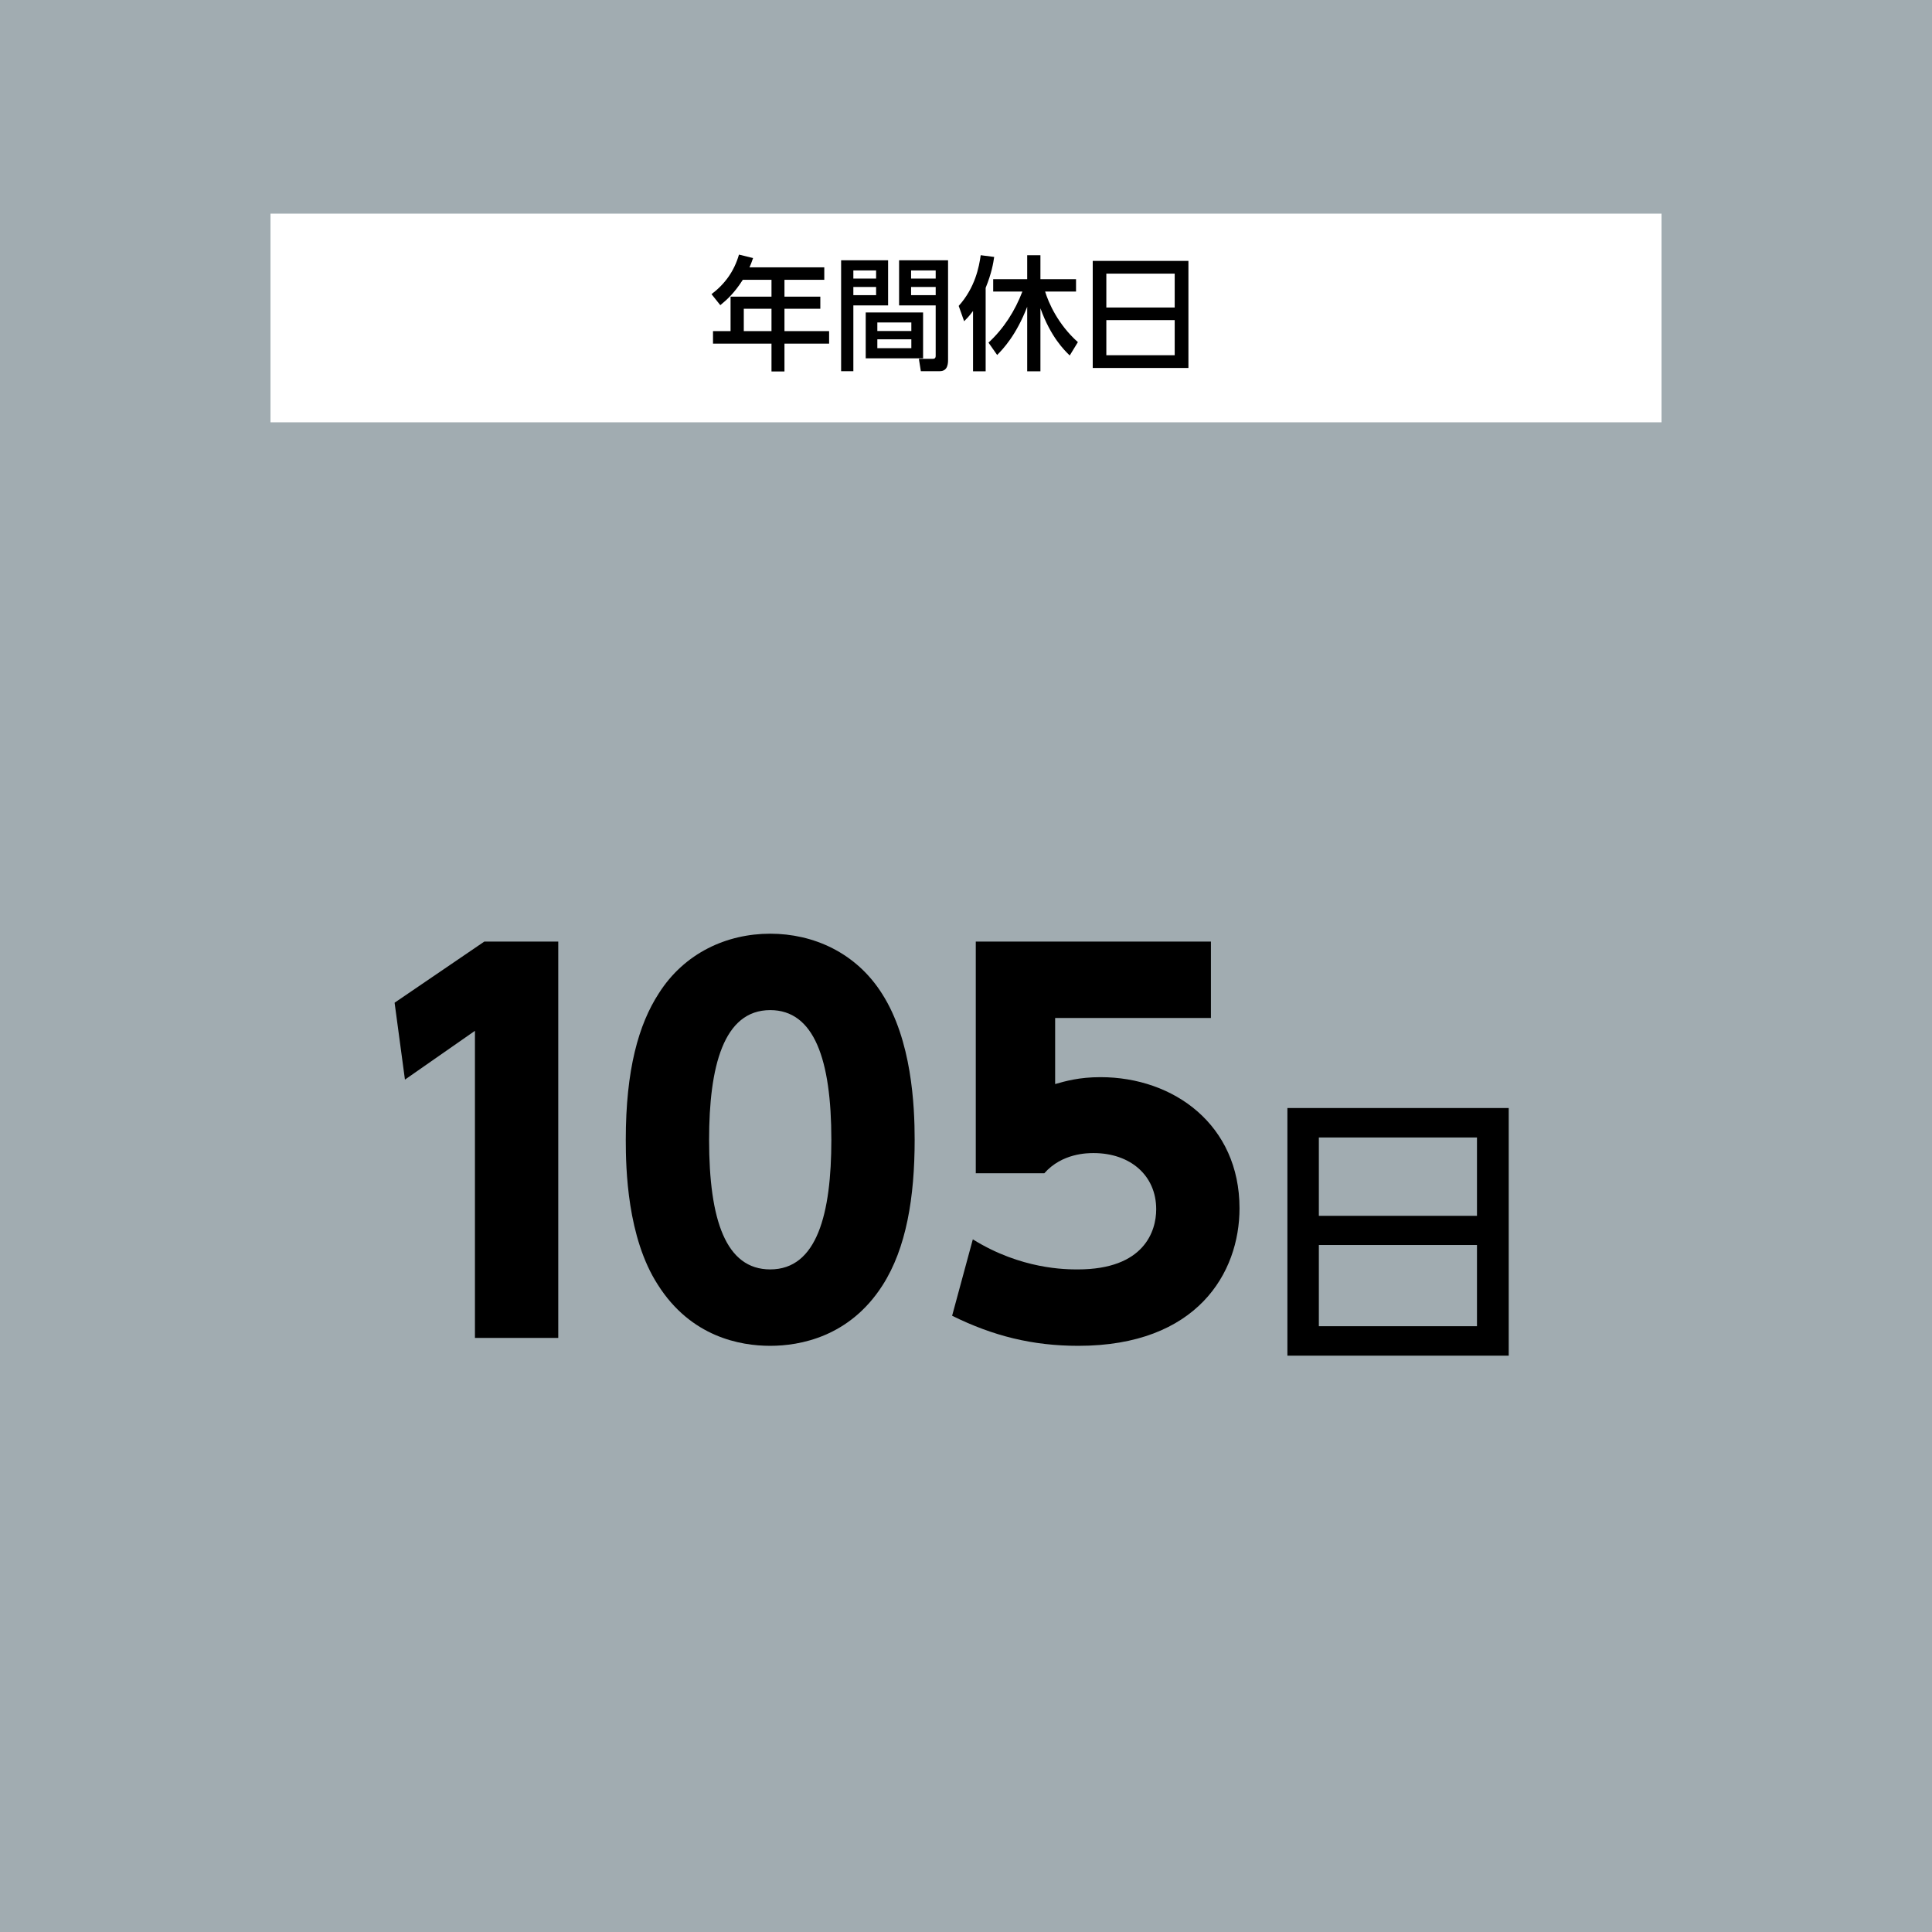
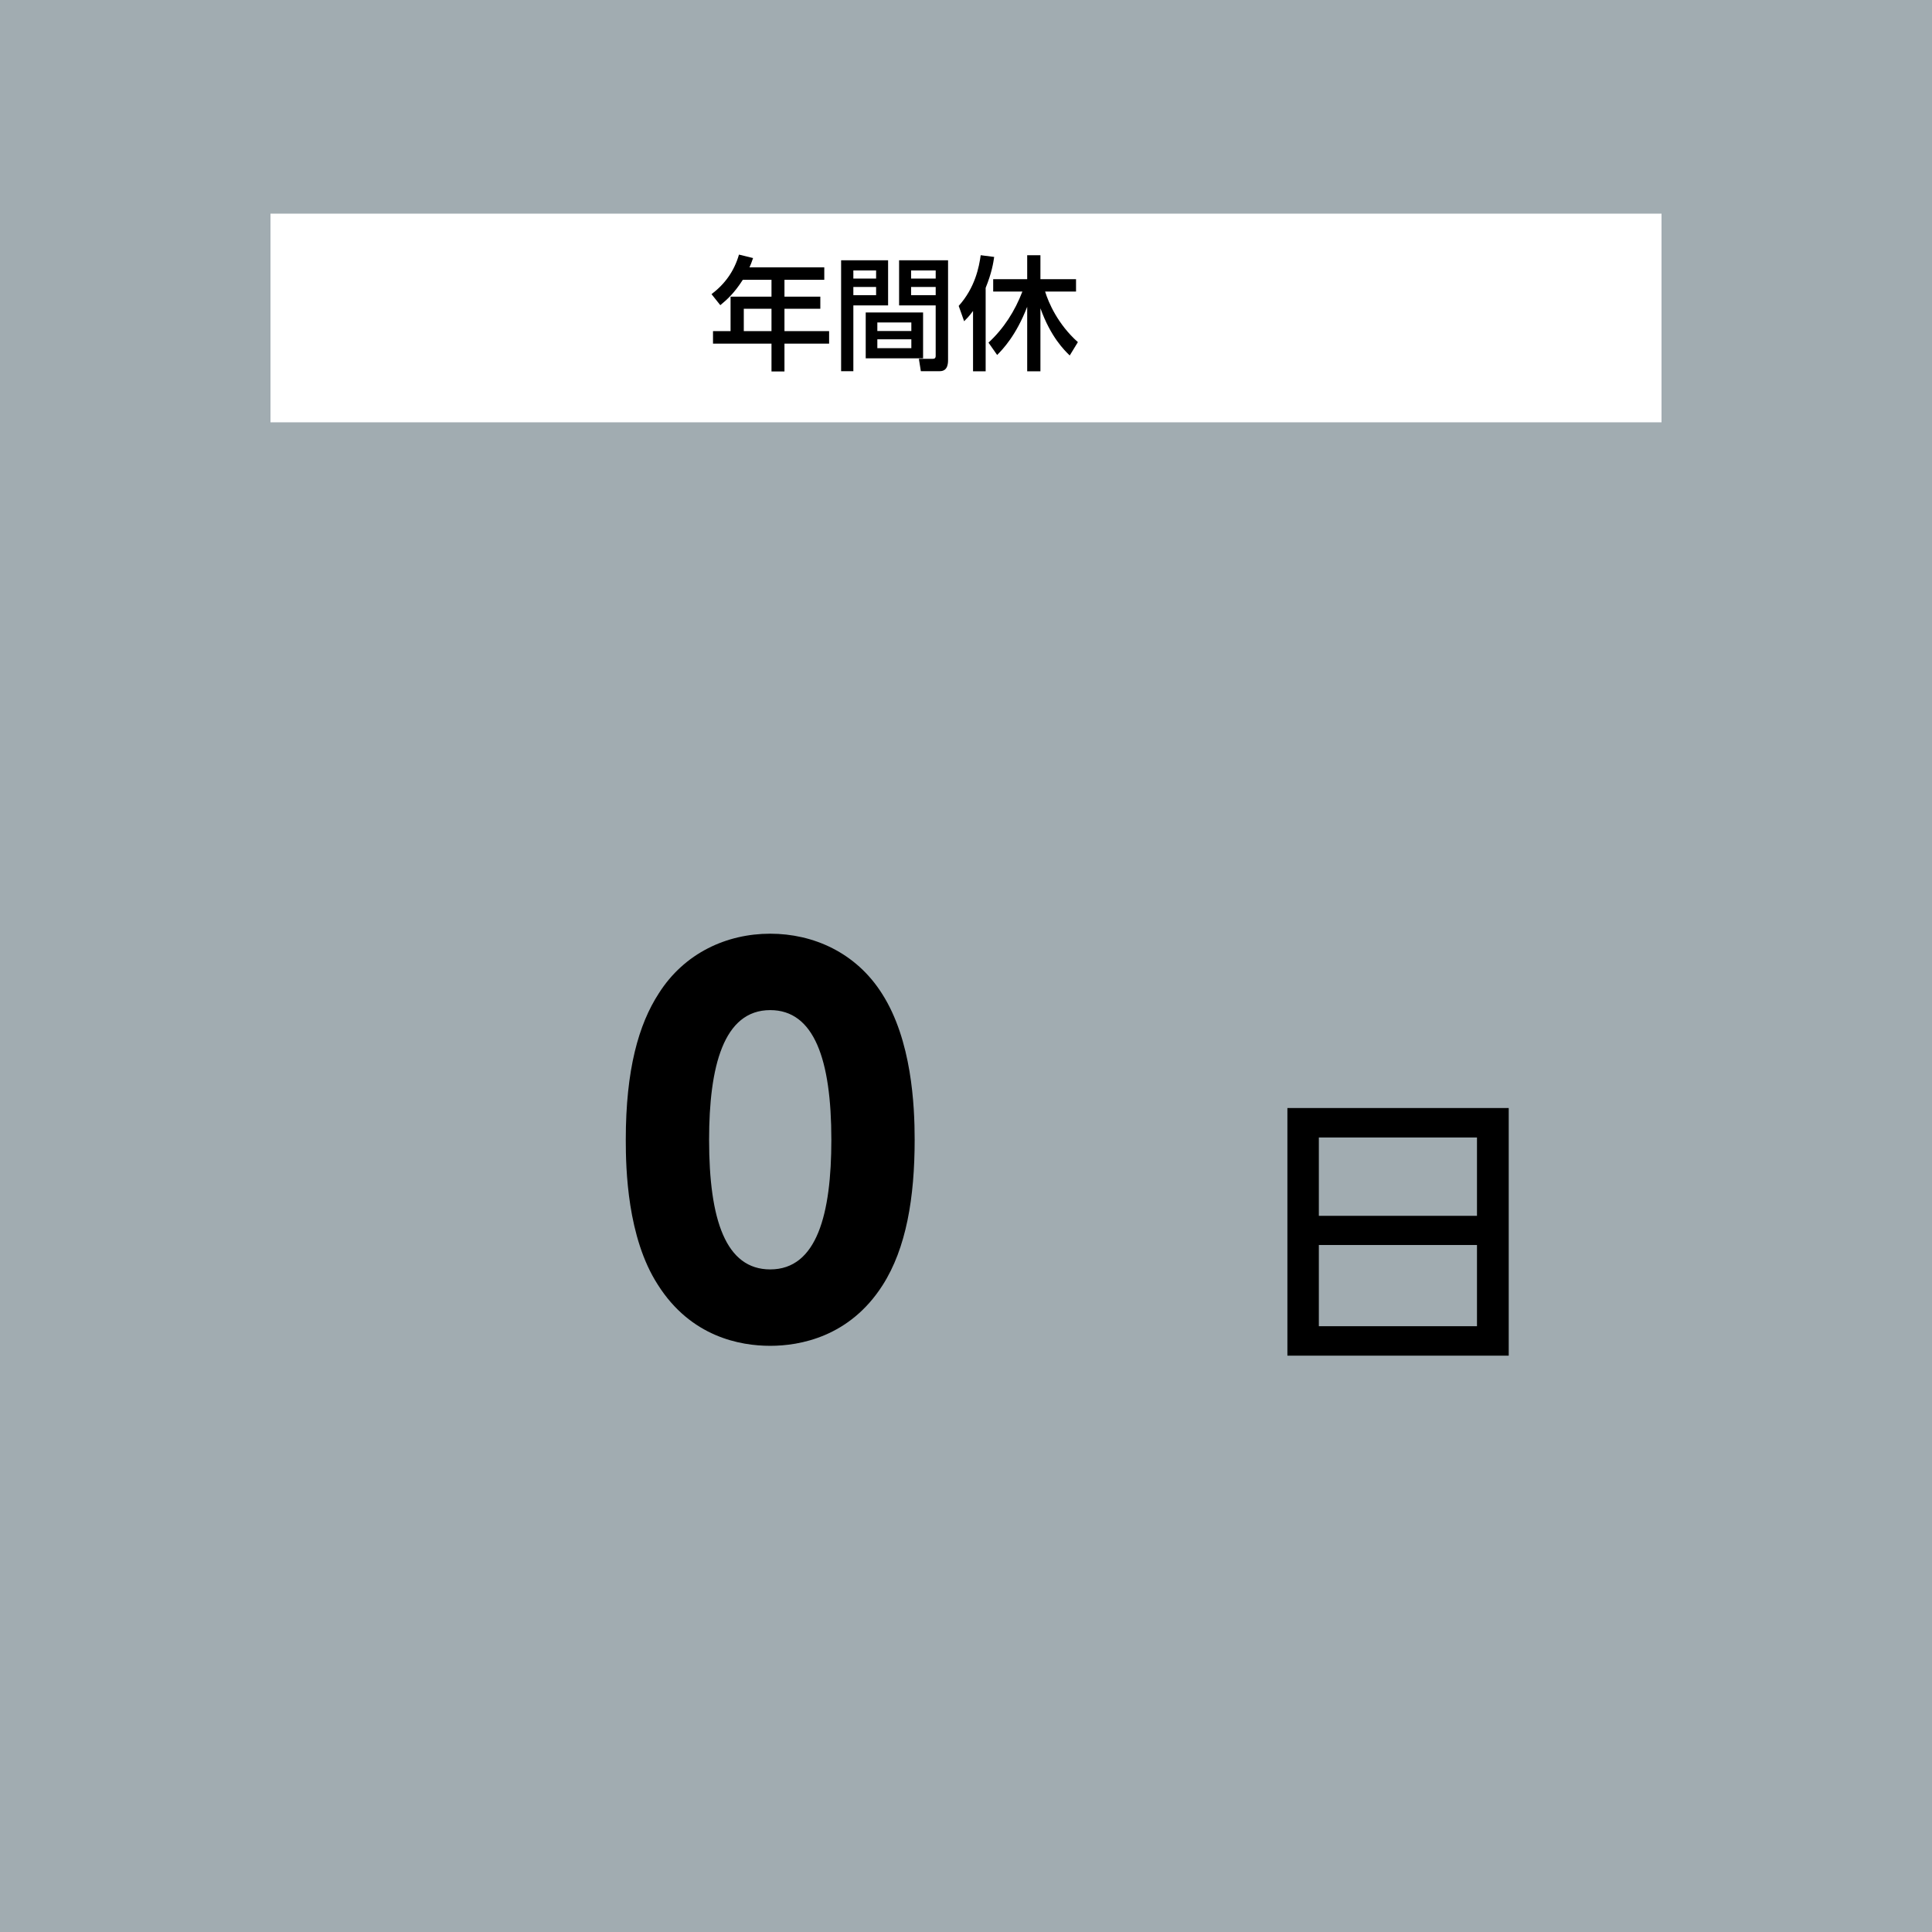
<svg xmlns="http://www.w3.org/2000/svg" id="b" data-name="レイヤー 2" viewBox="0 0 500 500">
  <rect x="0" y="0" width="500" height="500" fill="#808080" stroke="none" />
  <defs>
    <style>
      .e {
        fill: #fff;
      }

      .f {
        fill: #c3d8e2;
        opacity: .5;
      }
    </style>
  </defs>
  <g id="c" data-name="ベース">
    <rect class="f" width="500" height="500" />
    <rect class="e" x="70" y="55.294" width="360" height="54" />
  </g>
  <g id="d" data-name="文字">
    <g>
-       <path d="M125.34,243.683h19.137v102.573h-21.561v-79.481l-18.116,12.63-2.679-19.902,23.219-15.82Z" />
      <path d="M170.244,332.478c-7.91-12.248-8.293-29.981-8.293-37.509,0-18.116,3.318-29.853,8.549-37.891,6.634-10.461,17.605-15.437,28.832-15.437,11.1,0,22.199,4.848,28.961,15.565,7.654,11.992,8.42,28.833,8.42,37.763,0,14.927-2.169,28.067-8.293,37.636-8.547,13.396-21.433,15.692-29.088,15.692-7.781,0-20.539-2.296-29.088-15.819ZM215.152,294.969c0-20.795-4.465-33.553-15.82-33.553-12.119,0-15.819,14.671-15.819,33.553,0,20.796,4.337,33.554,15.819,33.554,12.121,0,15.82-14.416,15.82-33.554Z" />
-       <path d="M313.384,263.458h-40.315v17.096c2.68-.766,6.252-1.786,11.738-1.786,19.009,0,35.977,12.375,35.977,33.937,0,16.712-10.972,35.594-41.719,35.594-11.864,0-22.07-2.552-32.66-7.782l5.359-19.774c12.502,7.782,24.111,7.782,27.174,7.782,17.223,0,20.285-9.951,20.285-15.564,0-8.803-6.762-14.544-16.203-14.544-1.531,0-8.164,0-12.758,5.23h-17.733v-59.962h60.855v19.774Z" />
      <path d="M390.457,286.756v64.088h-57.279v-64.088h57.279ZM341.317,314.656h40.925v-20.277h-40.925v20.277ZM341.317,322.205v21.018h40.925v-21.018h-40.925Z" />
    </g>
    <g>
      <path d="M213.324,69.184v3.232h-10.304v4.352h9.279v3.136h-9.279v5.792h11.552v3.231h-11.552v7.2h-3.359v-7.2h-15.135v-3.231h4.543v-8.928h10.592v-4.352h-7.424c-2.271,3.552-4.159,5.184-5.823,6.56l-2.271-2.848c3.455-2.624,5.855-5.919,7.104-10.239l3.647.896c-.416,1.248-.608,1.664-.928,2.399h19.358ZM199.661,79.903h-7.168v5.792h7.168v-5.792Z" />
      <path d="M217.678,67.36h12.159v11.679h-8.991v17.023h-3.168v-28.702ZM220.846,69.984v2.112h5.888v-2.112h-5.888ZM220.846,74.271v2.112h5.888v-2.112h-5.888ZM238.893,80.863v11.872h-14.847v-11.872h14.847ZM227.054,83.455v2.208h8.799v-2.208h-8.799ZM227.054,87.807v2.304h8.799v-2.304h-8.799ZM242.156,79.039h-9.472v-11.679h12.672v25.694c0,.896,0,3.008-2.145,3.008h-4.896l-.512-3.2h3.615c.385,0,.736-.128.736-.768v-13.055ZM235.789,69.984v2.112h6.367v-2.112h-6.367ZM235.789,74.271v2.112h6.367v-2.112h-6.367Z" />
      <path d="M251.822,80.479c-1.088,1.472-1.664,2.016-2.305,2.656l-1.407-3.968c4.256-4.735,5.279-10.111,5.695-13.119l3.488.448c-.225,1.536-.641,4.16-2.208,8v21.598h-3.264v-15.615ZM255.821,88.67c3.936-3.616,6.848-8.191,8.768-13.215h-7.552v-3.2h8.8v-6.208h3.424v6.208h9.215v3.2h-7.999c.864,2.848,3.296,8.479,8.479,13.087l-2.112,3.456c-1.376-1.344-4.896-4.735-7.583-12.223v16.319h-3.424v-16.703c-2.88,7.456-6.304,10.975-7.775,12.479l-2.24-3.2Z" />
-       <path d="M307.564,67.52v27.71h-24.766v-27.71h24.766ZM286.318,79.583h17.694v-8.767h-17.694v8.767ZM286.318,82.847v9.087h17.694v-9.087h-17.694Z" />
    </g>
  </g>
</svg>